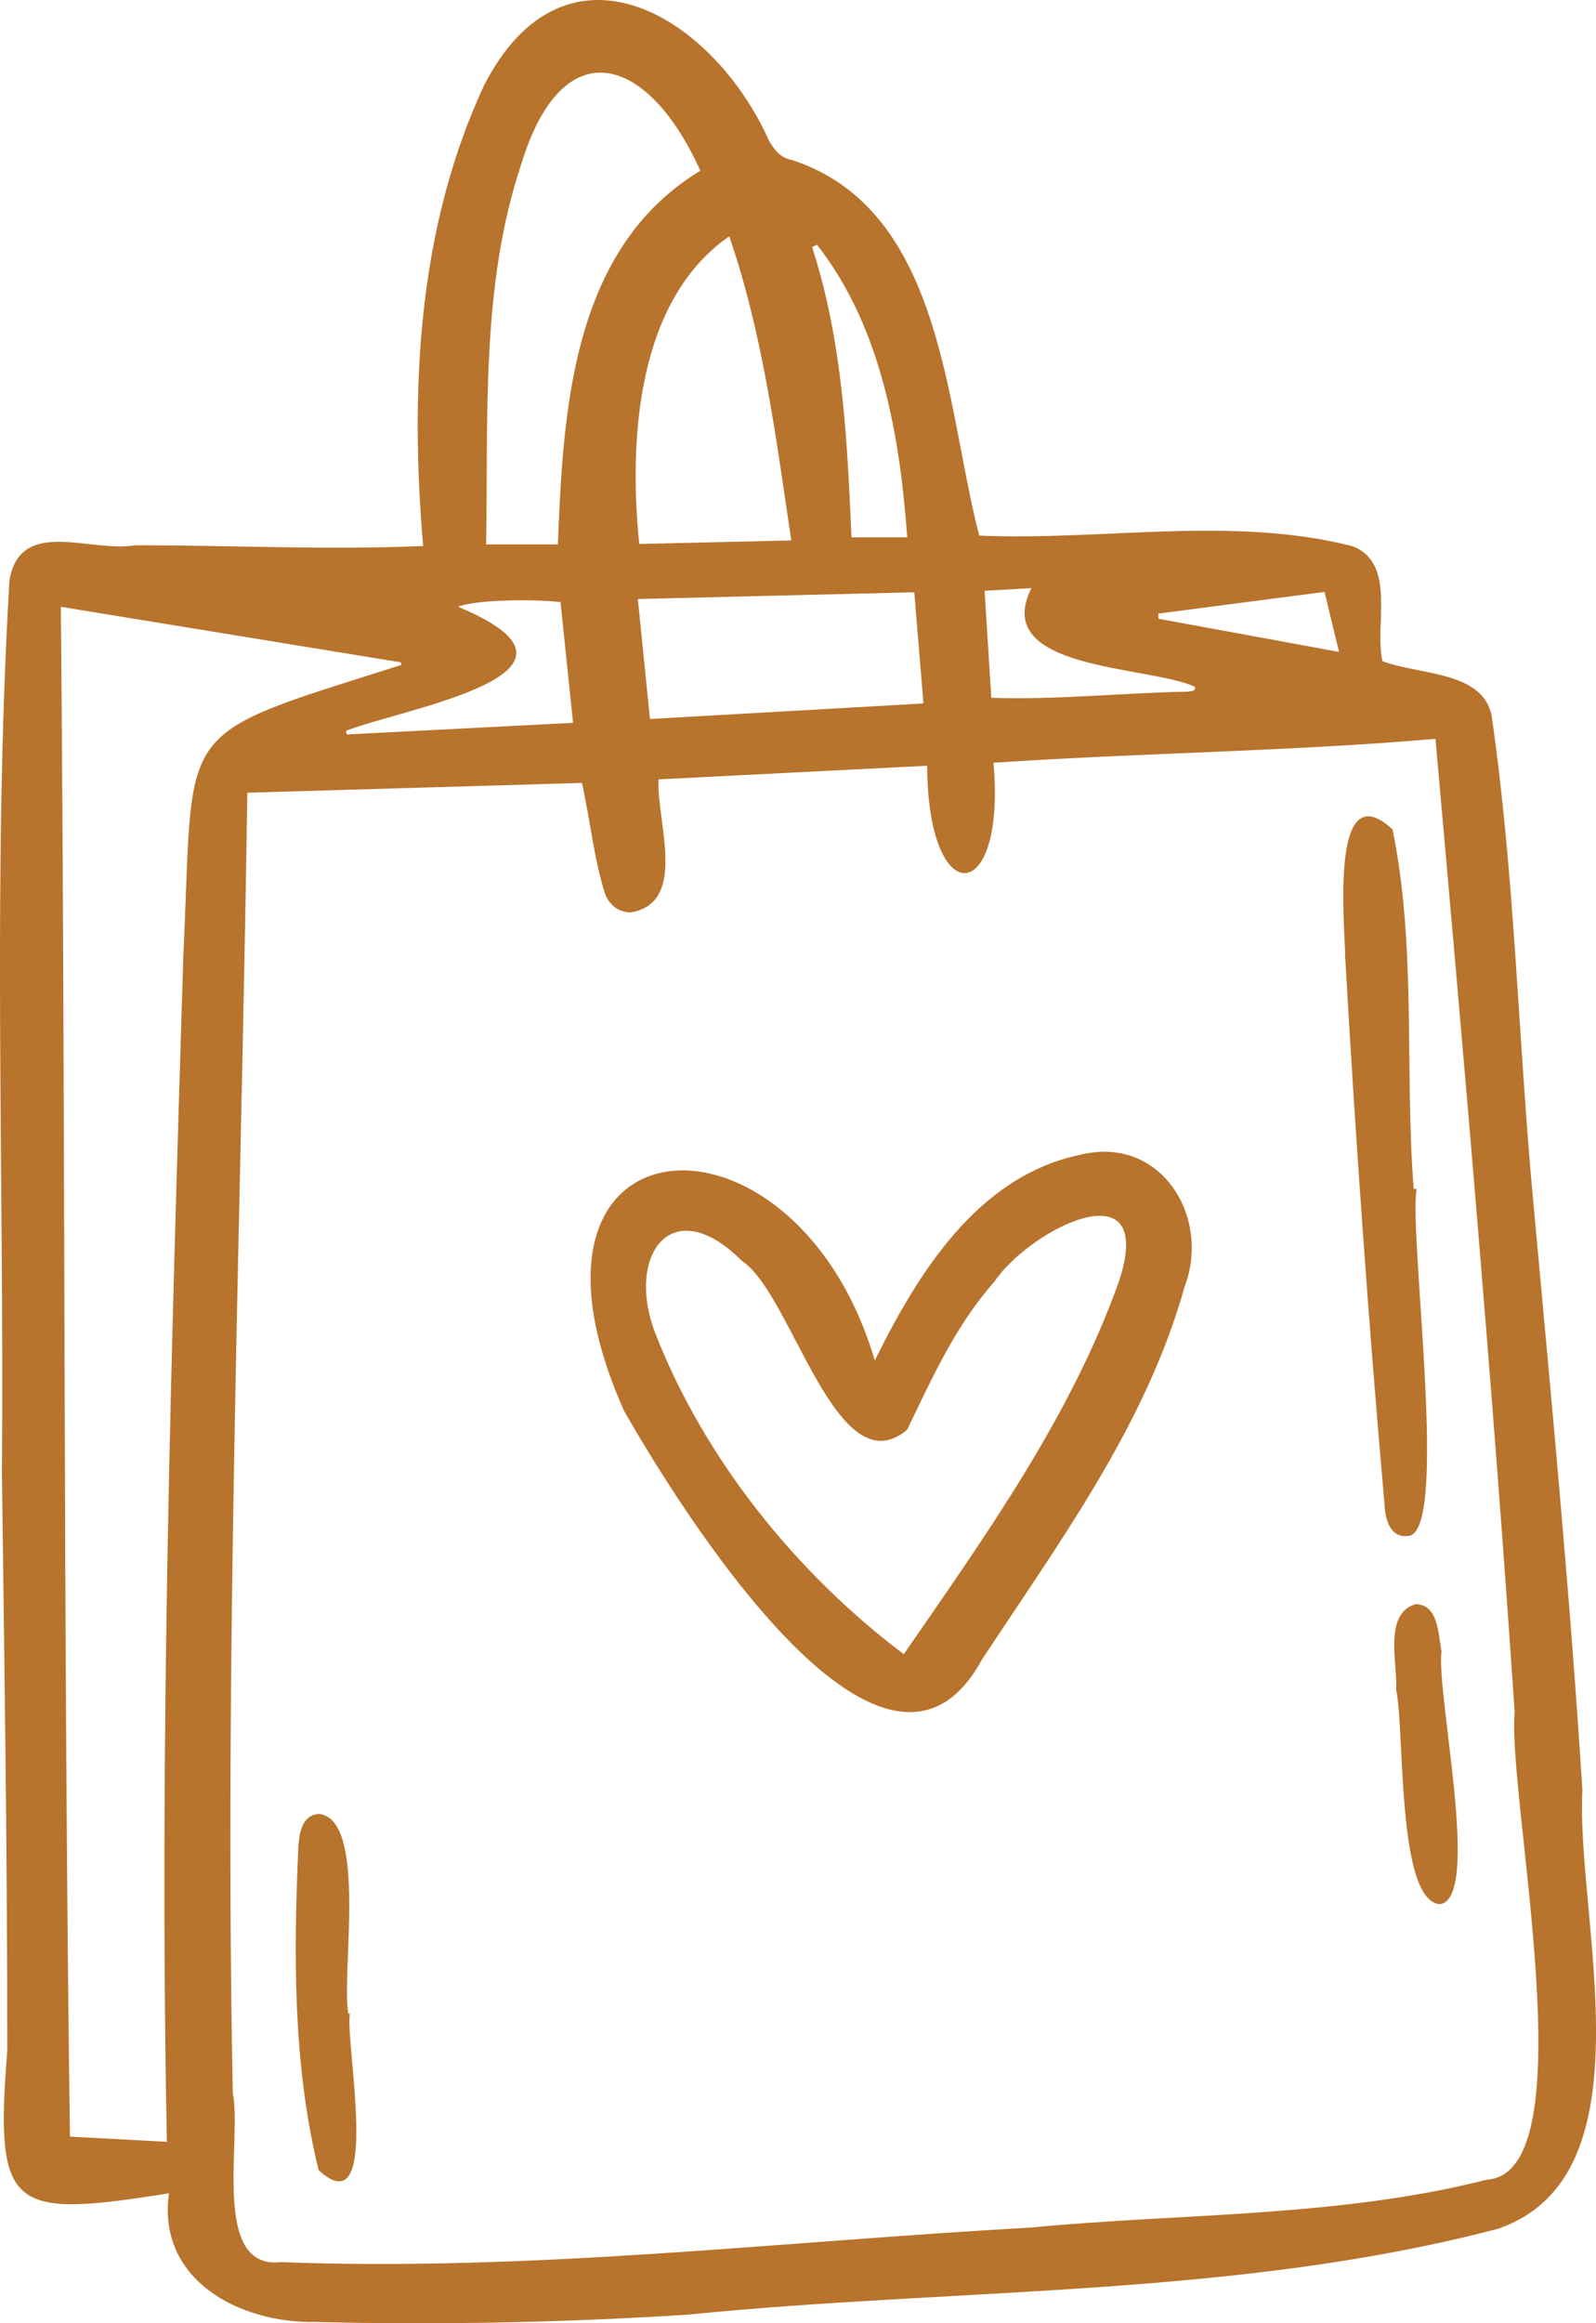
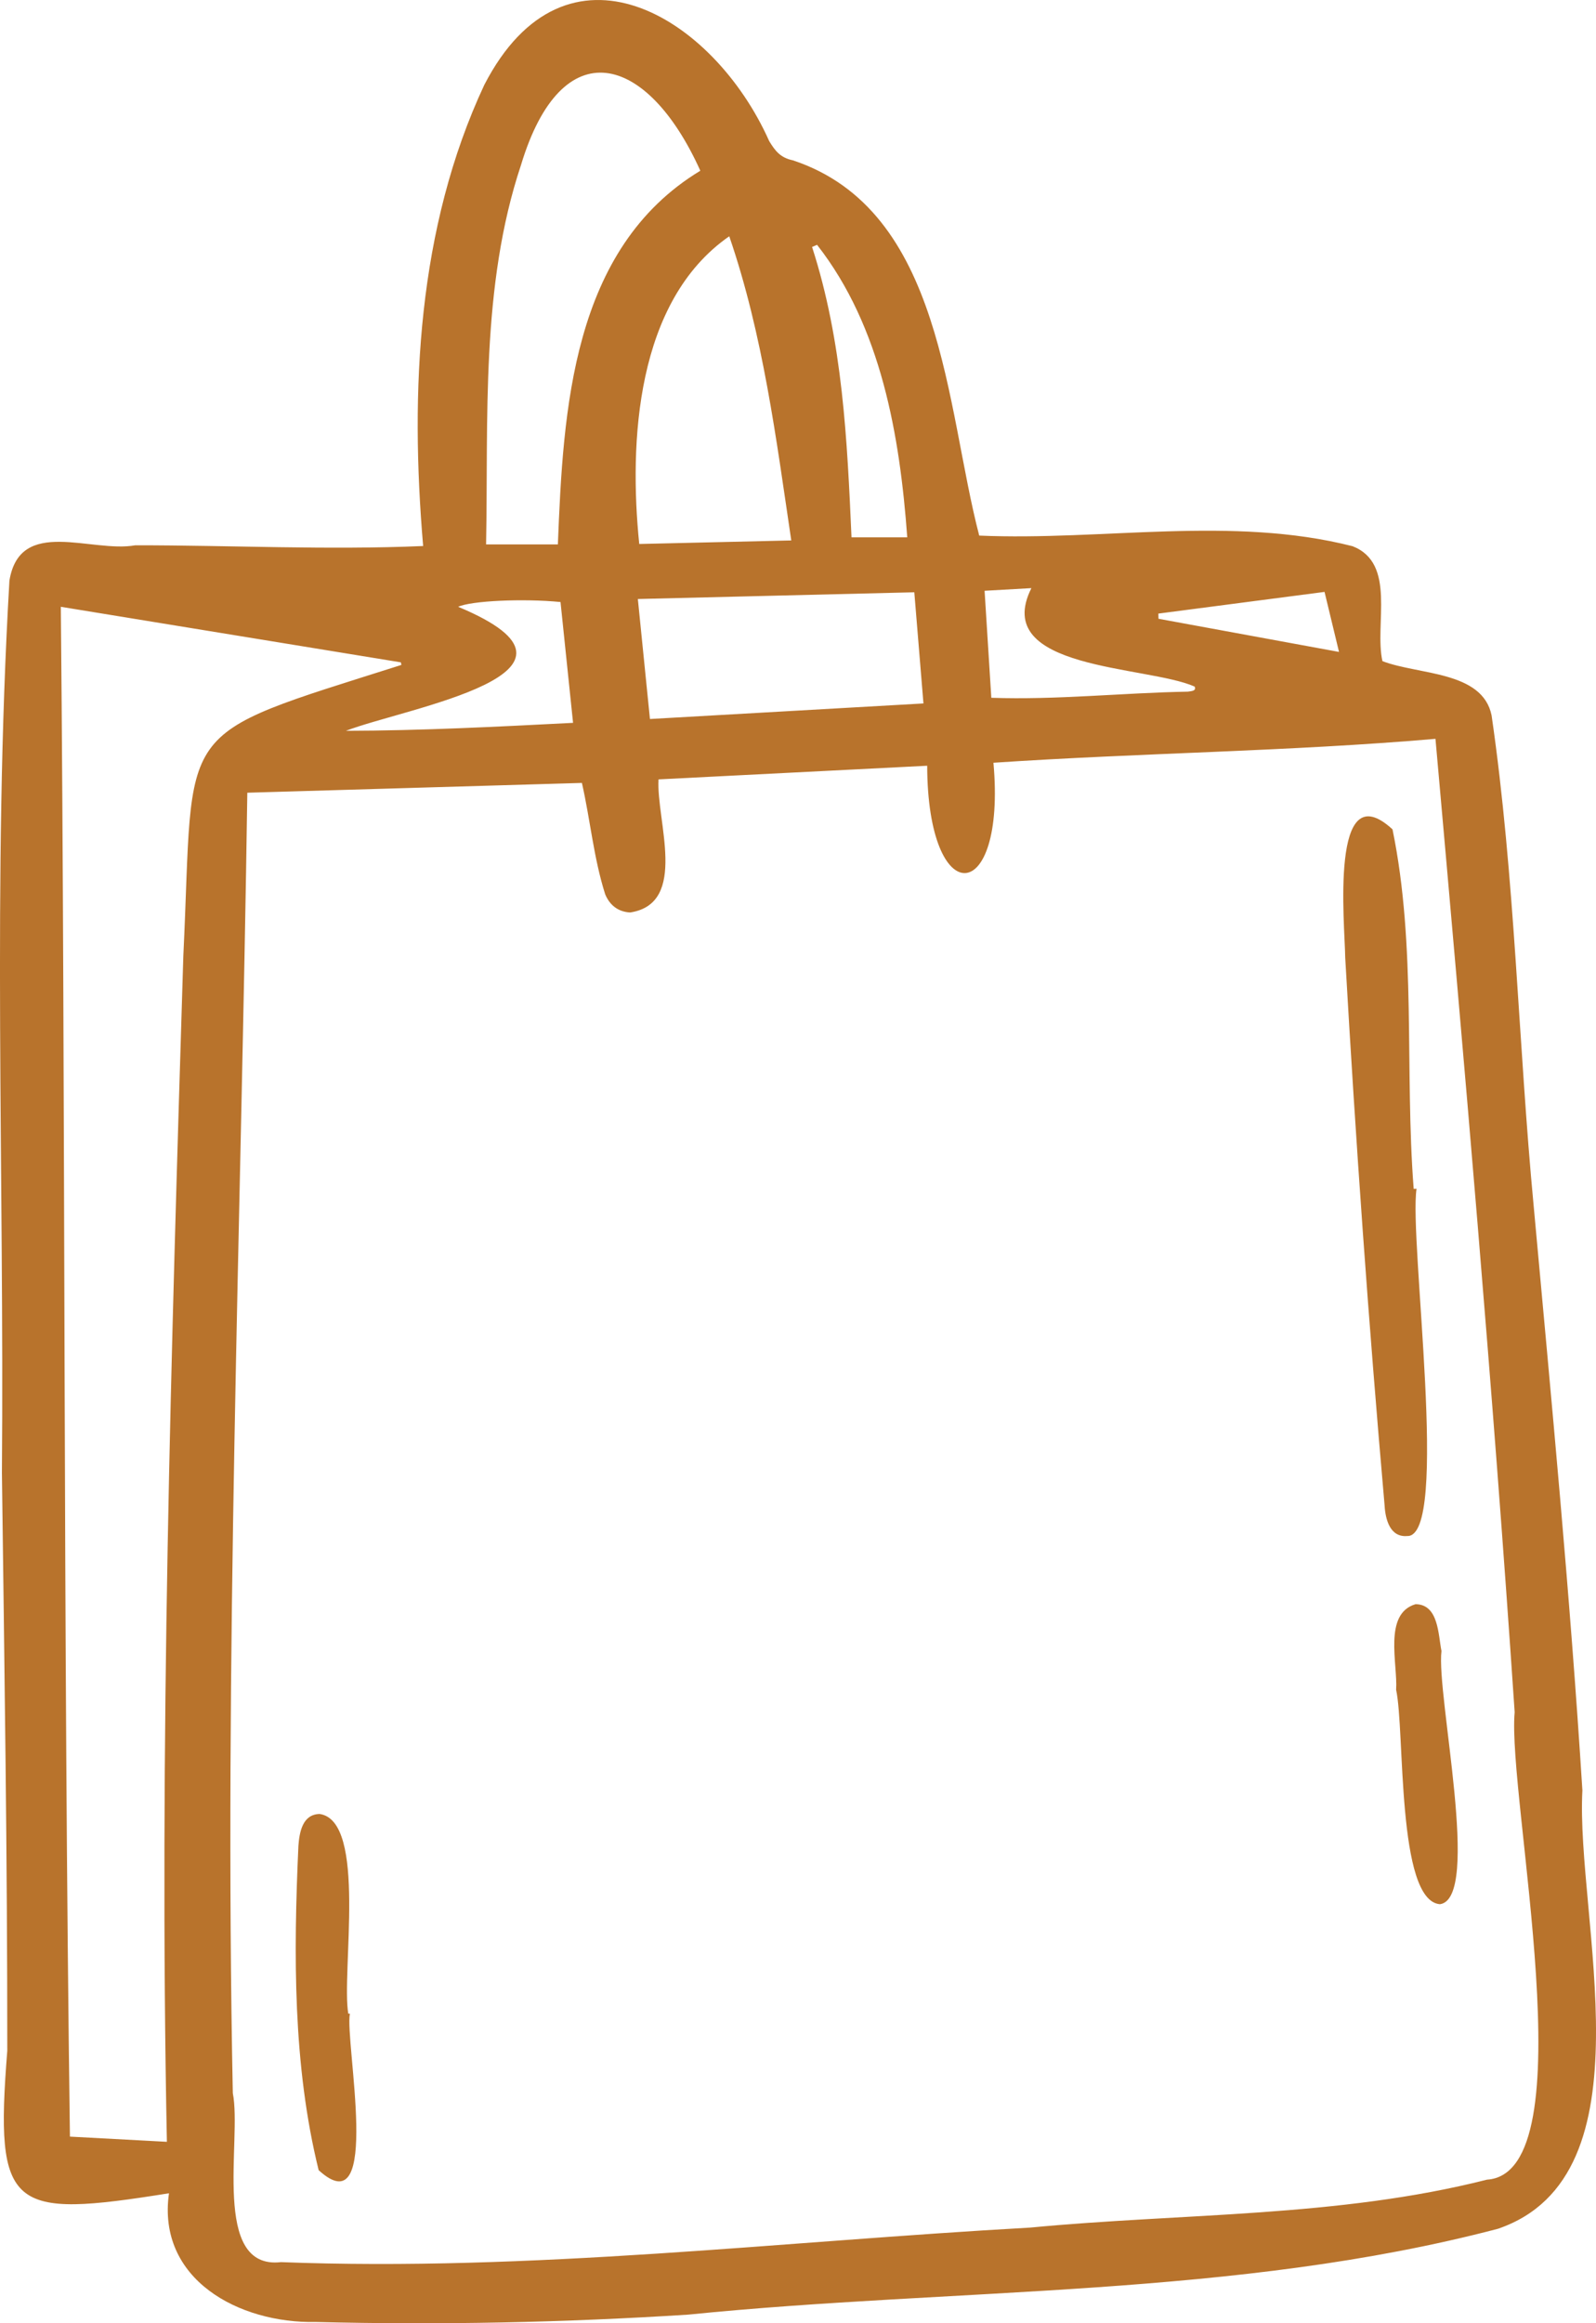
<svg xmlns="http://www.w3.org/2000/svg" fill="none" viewBox="0 0 55 80" height="80" width="55">
  <g clip-path="url(#clip0_193_2917)">
-     <path fill="#B8732C" d="M14.582 18.801C14.126 13.455 14.384 7.855 16.69 2.922C19.498 -2.517 24.574 0.522 26.508 4.86C26.714 5.197 26.893 5.432 27.324 5.521C32.523 7.245 32.586 14.011 33.745 18.443C38.008 18.628 42.453 17.749 46.612 18.809C48.133 19.403 47.357 21.492 47.64 22.766C48.883 23.245 51.085 23.097 51.402 24.634C52.215 30.233 52.318 35.908 52.853 41.537C53.466 48.236 54.109 54.934 54.531 61.65C54.296 66.016 56.984 74.914 51.623 76.747C42.578 79.121 32.99 78.77 23.712 79.704C19.442 79.976 15.168 80.064 10.891 79.957C8.233 80.013 5.403 78.49 5.823 75.525C0.354 76.397 -0.187 76.136 0.251 70.617C0.254 63.982 0.152 57.348 0.066 50.714C0.152 40.478 -0.272 30.211 0.325 19.992C0.69 17.781 3.147 19.049 4.662 18.777C7.961 18.775 11.278 18.945 14.581 18.802L14.582 18.801ZM8.523 27.296C8.307 42.224 7.721 57.145 8.023 72.077C8.343 73.68 7.263 78.176 9.683 77.896C18.289 78.228 26.907 77.185 35.497 76.707C40.749 76.204 46.107 76.36 51.242 75.056C54.742 74.837 51.931 61.86 52.197 58.958C51.444 47.771 50.463 36.609 49.468 25.442C44.388 25.879 39.323 25.924 34.235 26.265C34.681 31.23 31.964 31.397 31.952 26.368C28.857 26.525 25.806 26.68 22.694 26.838C22.608 28.241 23.737 31.111 21.716 31.421C21.299 31.399 21.01 31.167 20.855 30.793C20.456 29.537 20.347 28.256 20.053 26.96C16.195 27.073 12.399 27.183 8.522 27.297L8.523 27.296ZM2.096 20.895C2.263 38.456 2.171 56.015 2.41 73.574C3.579 73.636 4.651 73.694 5.751 73.753C5.48 60.129 5.901 46.529 6.318 32.911C6.709 24.787 5.837 25.436 13.832 22.897C13.825 22.867 13.819 22.837 13.814 22.808C9.937 22.175 6.06 21.542 2.096 20.895ZM24.134 5.879C22.306 1.824 19.36 1.021 17.954 5.683C16.557 9.867 16.834 14.417 16.751 18.747H19.225C19.409 14.132 19.697 8.564 24.134 5.879ZM25.131 8.136C21.914 10.37 21.672 15.224 22.029 18.732C23.768 18.691 25.525 18.65 27.268 18.61C26.747 15.102 26.299 11.538 25.131 8.136ZM22.397 24.759C25.602 24.576 28.681 24.402 31.823 24.223C31.714 22.913 31.614 21.694 31.508 20.395C28.326 20.473 25.204 20.548 21.981 20.627C22.124 22.043 22.256 23.351 22.398 24.759L22.397 24.759ZM19.748 24.89C19.595 23.419 19.454 22.066 19.316 20.731C18.022 20.603 16.226 20.689 15.789 20.895C21.271 23.179 13.982 24.37 11.922 25.165C11.931 25.207 11.941 25.248 11.951 25.291C14.523 25.159 17.096 25.027 19.748 24.891V24.89ZM28.157 8.431C28.099 8.455 28.042 8.48 27.985 8.505C29.042 11.769 29.195 15.151 29.344 18.503H31.265C31.011 15.021 30.373 11.256 28.157 8.431ZM35.543 20.252C34.931 20.286 34.452 20.313 33.93 20.343C34.011 21.639 34.087 22.833 34.162 24.028C36.416 24.106 38.673 23.858 40.933 23.817C41.038 23.798 41.239 23.804 41.168 23.642C39.515 22.91 34.128 23.082 35.543 20.252V20.252ZM39.919 21.13C39.921 21.189 39.922 21.248 39.923 21.307C41.962 21.682 44 22.056 46.144 22.449C45.963 21.697 45.809 21.06 45.645 20.382C43.676 20.638 41.797 20.884 39.918 21.129L39.919 21.13Z" />
-     <path fill="#B8732C" d="M30.146 46.848C31.63 43.854 33.675 40.514 37.211 39.768C39.998 39.066 41.745 41.905 40.82 44.317C39.491 49.061 36.513 53.087 33.829 57.163C30.419 63.399 23.236 51.605 21.511 48.594C16.891 38.245 27.383 37.495 30.146 46.848H30.146ZM31.146 56.961C33.956 52.893 36.887 48.802 38.558 44.133C39.892 40.093 35.481 42.328 34.272 44.129C32.932 45.634 32.122 47.453 31.259 49.236C28.819 51.264 27.291 44.544 25.579 43.43C23.134 40.977 21.553 43.25 22.579 45.9C24.259 50.221 27.428 54.165 31.146 56.962V56.961Z" />
+     <path fill="#B8732C" d="M14.582 18.801C14.126 13.455 14.384 7.855 16.69 2.922C19.498 -2.517 24.574 0.522 26.508 4.86C26.714 5.197 26.893 5.432 27.324 5.521C32.523 7.245 32.586 14.011 33.745 18.443C38.008 18.628 42.453 17.749 46.612 18.809C48.133 19.403 47.357 21.492 47.64 22.766C48.883 23.245 51.085 23.097 51.402 24.634C52.215 30.233 52.318 35.908 52.853 41.537C53.466 48.236 54.109 54.934 54.531 61.65C54.296 66.016 56.984 74.914 51.623 76.747C42.578 79.121 32.99 78.77 23.712 79.704C19.442 79.976 15.168 80.064 10.891 79.957C8.233 80.013 5.403 78.49 5.823 75.525C0.354 76.397 -0.187 76.136 0.251 70.617C0.254 63.982 0.152 57.348 0.066 50.714C0.152 40.478 -0.272 30.211 0.325 19.992C0.69 17.781 3.147 19.049 4.662 18.777C7.961 18.775 11.278 18.945 14.581 18.802L14.582 18.801ZM8.523 27.296C8.307 42.224 7.721 57.145 8.023 72.077C8.343 73.68 7.263 78.176 9.683 77.896C18.289 78.228 26.907 77.185 35.497 76.707C40.749 76.204 46.107 76.36 51.242 75.056C54.742 74.837 51.931 61.86 52.197 58.958C51.444 47.771 50.463 36.609 49.468 25.442C44.388 25.879 39.323 25.924 34.235 26.265C34.681 31.23 31.964 31.397 31.952 26.368C28.857 26.525 25.806 26.68 22.694 26.838C22.608 28.241 23.737 31.111 21.716 31.421C21.299 31.399 21.01 31.167 20.855 30.793C20.456 29.537 20.347 28.256 20.053 26.96C16.195 27.073 12.399 27.183 8.522 27.297L8.523 27.296ZM2.096 20.895C2.263 38.456 2.171 56.015 2.41 73.574C3.579 73.636 4.651 73.694 5.751 73.753C5.48 60.129 5.901 46.529 6.318 32.911C6.709 24.787 5.837 25.436 13.832 22.897C13.825 22.867 13.819 22.837 13.814 22.808C9.937 22.175 6.06 21.542 2.096 20.895ZM24.134 5.879C22.306 1.824 19.36 1.021 17.954 5.683C16.557 9.867 16.834 14.417 16.751 18.747H19.225C19.409 14.132 19.697 8.564 24.134 5.879ZM25.131 8.136C21.914 10.37 21.672 15.224 22.029 18.732C23.768 18.691 25.525 18.65 27.268 18.61C26.747 15.102 26.299 11.538 25.131 8.136ZM22.397 24.759C25.602 24.576 28.681 24.402 31.823 24.223C31.714 22.913 31.614 21.694 31.508 20.395C28.326 20.473 25.204 20.548 21.981 20.627C22.124 22.043 22.256 23.351 22.398 24.759L22.397 24.759ZM19.748 24.89C19.595 23.419 19.454 22.066 19.316 20.731C18.022 20.603 16.226 20.689 15.789 20.895C21.271 23.179 13.982 24.37 11.922 25.165C14.523 25.159 17.096 25.027 19.748 24.891V24.89ZM28.157 8.431C28.099 8.455 28.042 8.48 27.985 8.505C29.042 11.769 29.195 15.151 29.344 18.503H31.265C31.011 15.021 30.373 11.256 28.157 8.431ZM35.543 20.252C34.931 20.286 34.452 20.313 33.93 20.343C34.011 21.639 34.087 22.833 34.162 24.028C36.416 24.106 38.673 23.858 40.933 23.817C41.038 23.798 41.239 23.804 41.168 23.642C39.515 22.91 34.128 23.082 35.543 20.252V20.252ZM39.919 21.13C39.921 21.189 39.922 21.248 39.923 21.307C41.962 21.682 44 22.056 46.144 22.449C45.963 21.697 45.809 21.06 45.645 20.382C43.676 20.638 41.797 20.884 39.918 21.129L39.919 21.13Z" />
    <path fill="#B8732C" d="M48.816 40.934C48.549 42.691 49.976 52.956 48.493 52.893C47.898 52.944 47.741 52.31 47.715 51.843C47.162 45.559 46.717 39.266 46.357 32.966C46.347 31.853 45.807 26.556 47.987 28.558C48.819 32.593 48.401 36.832 48.717 40.938C48.75 40.937 48.783 40.936 48.816 40.935V40.934Z" />
    <path fill="#B8732C" d="M12.057 69.339C11.876 70.293 13.184 76.737 10.981 74.73C10.089 71.119 10.116 67.272 10.283 63.566C10.318 63.101 10.419 62.476 11.014 62.464C12.661 62.696 11.758 67.929 12.002 69.339C12.021 69.339 12.039 69.339 12.058 69.339L12.057 69.339Z" />
    <path fill="#B8732C" d="M48.112 58.188C48.172 57.295 47.663 55.569 48.782 55.24C49.576 55.246 49.561 56.286 49.675 56.852C49.489 58.357 51.061 65.374 49.622 65.571C48.123 65.452 48.418 59.585 48.112 58.188H48.112Z" />
  </g>
  <defs>
    <clipPath id="clip0_193_2917">
      <rect fill="white" height="80" width="55" />
    </clipPath>
  </defs>
</svg>